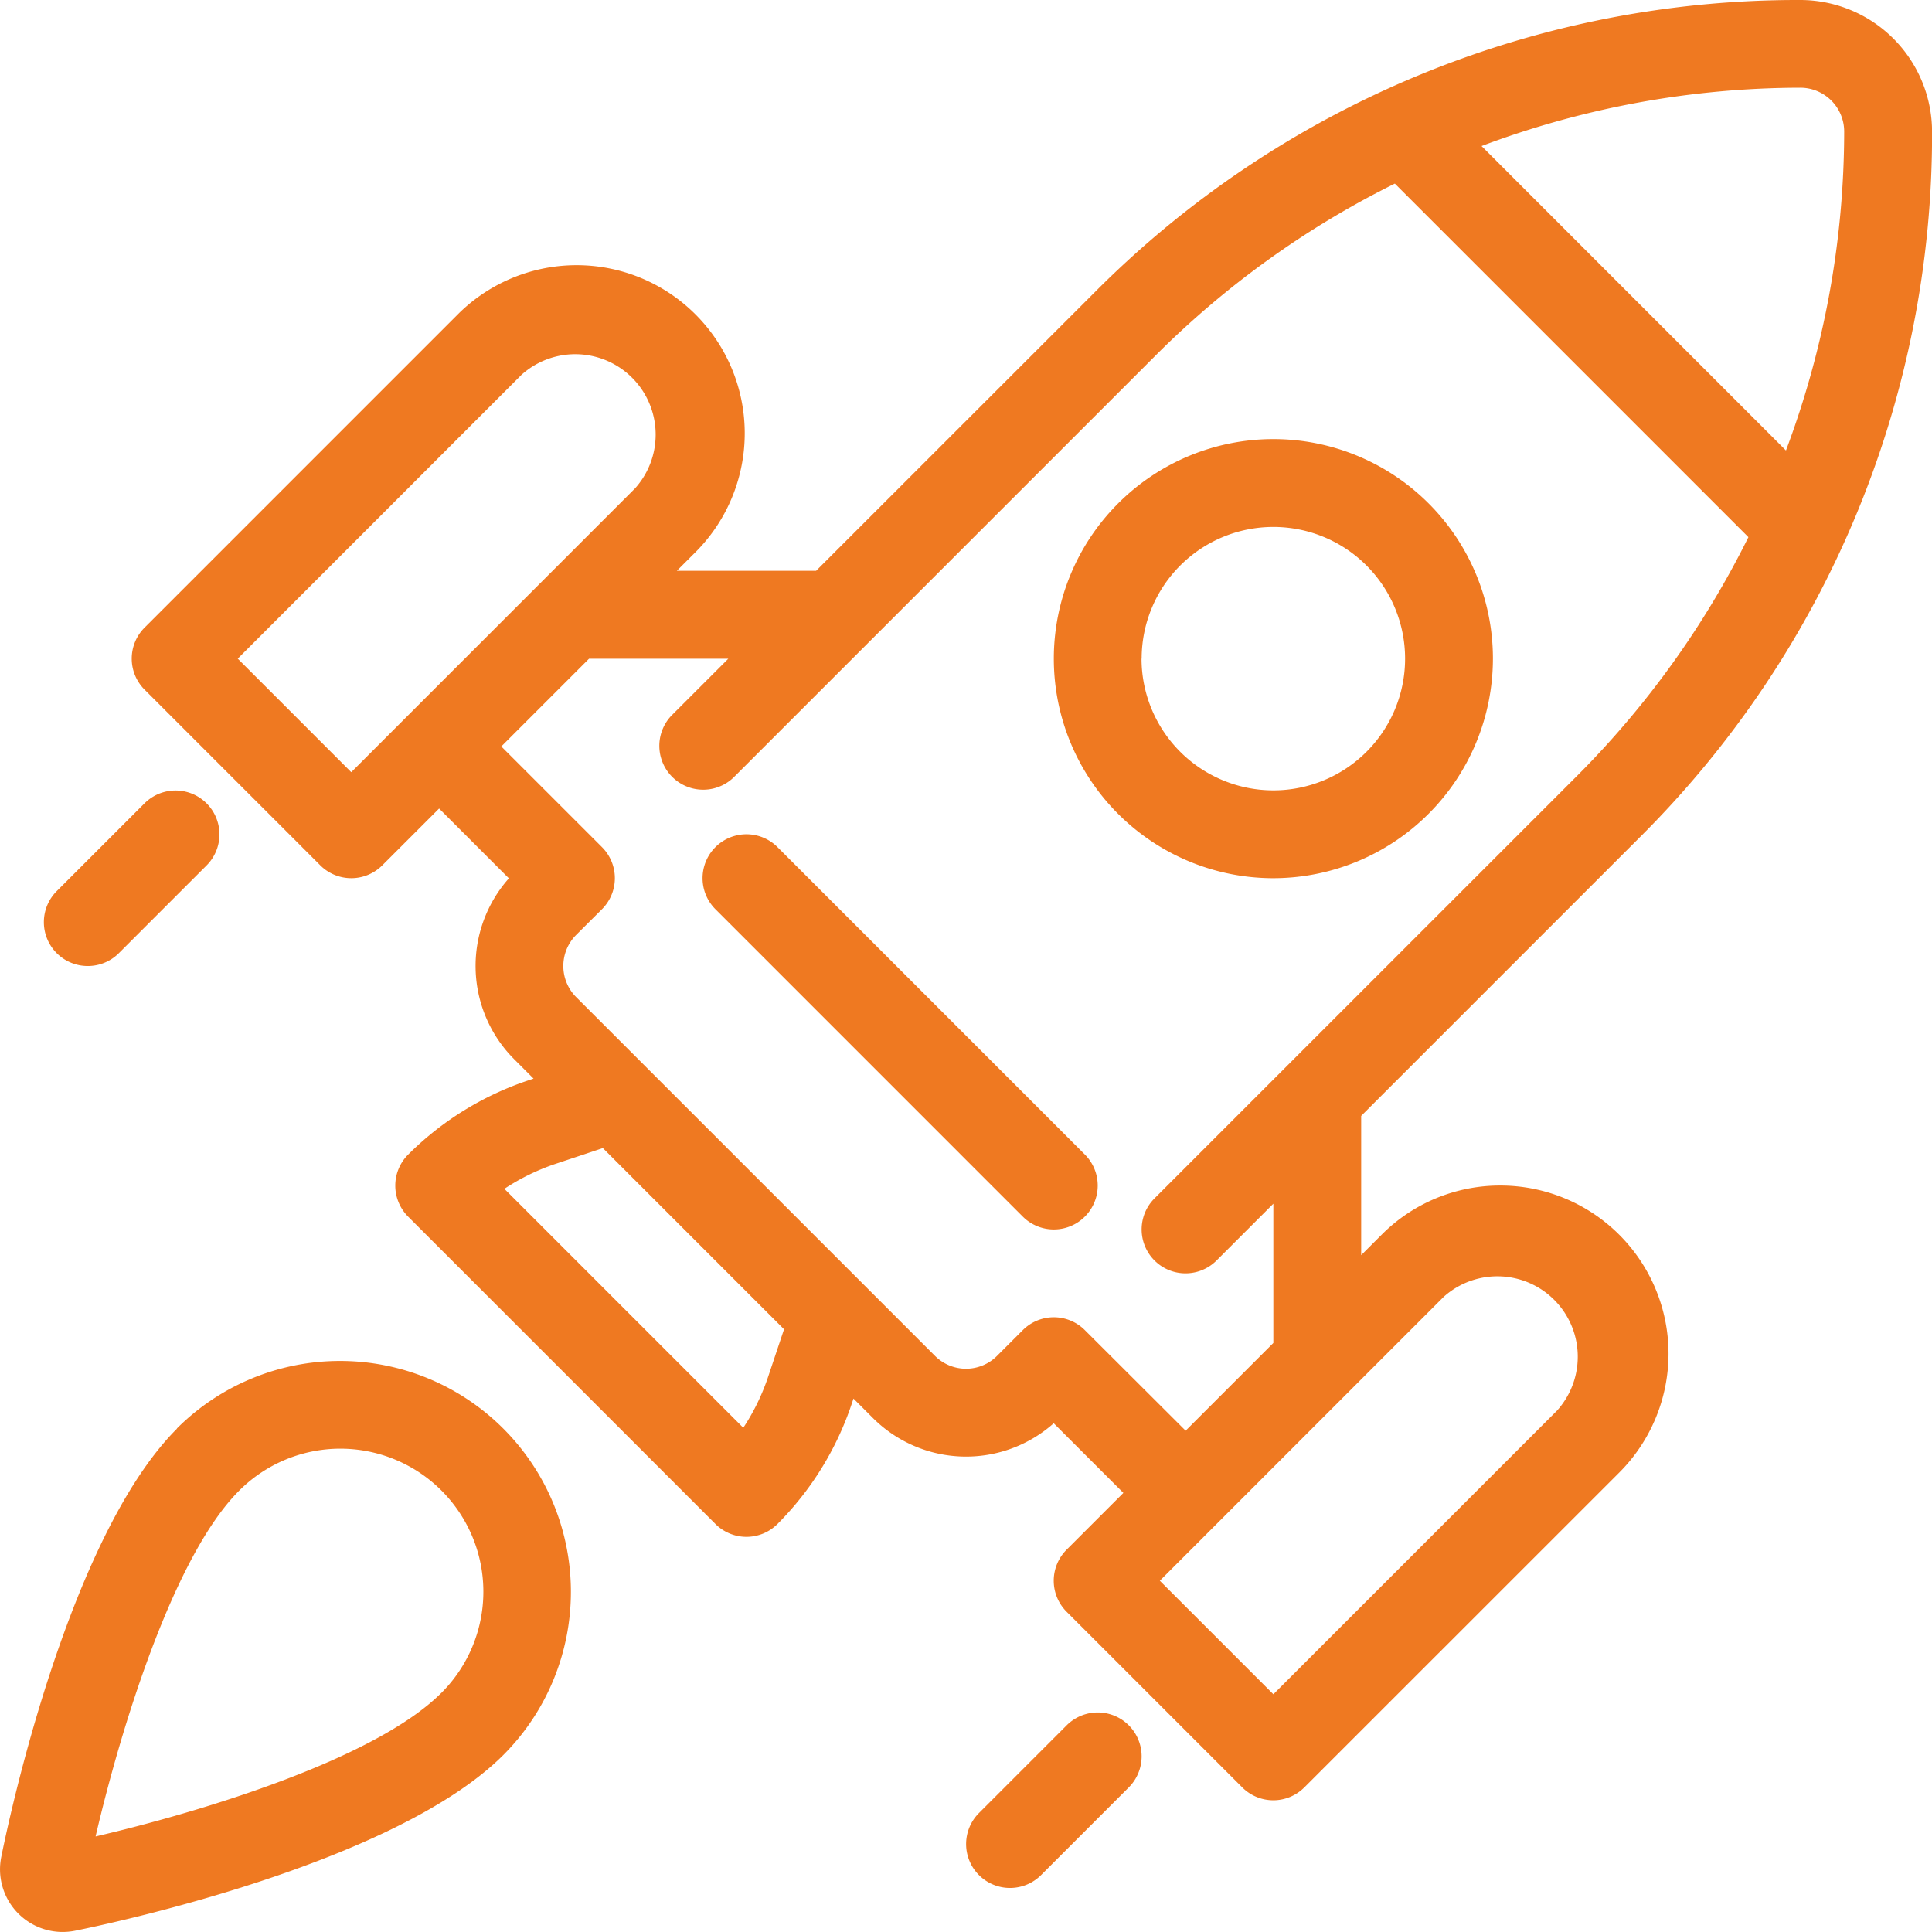
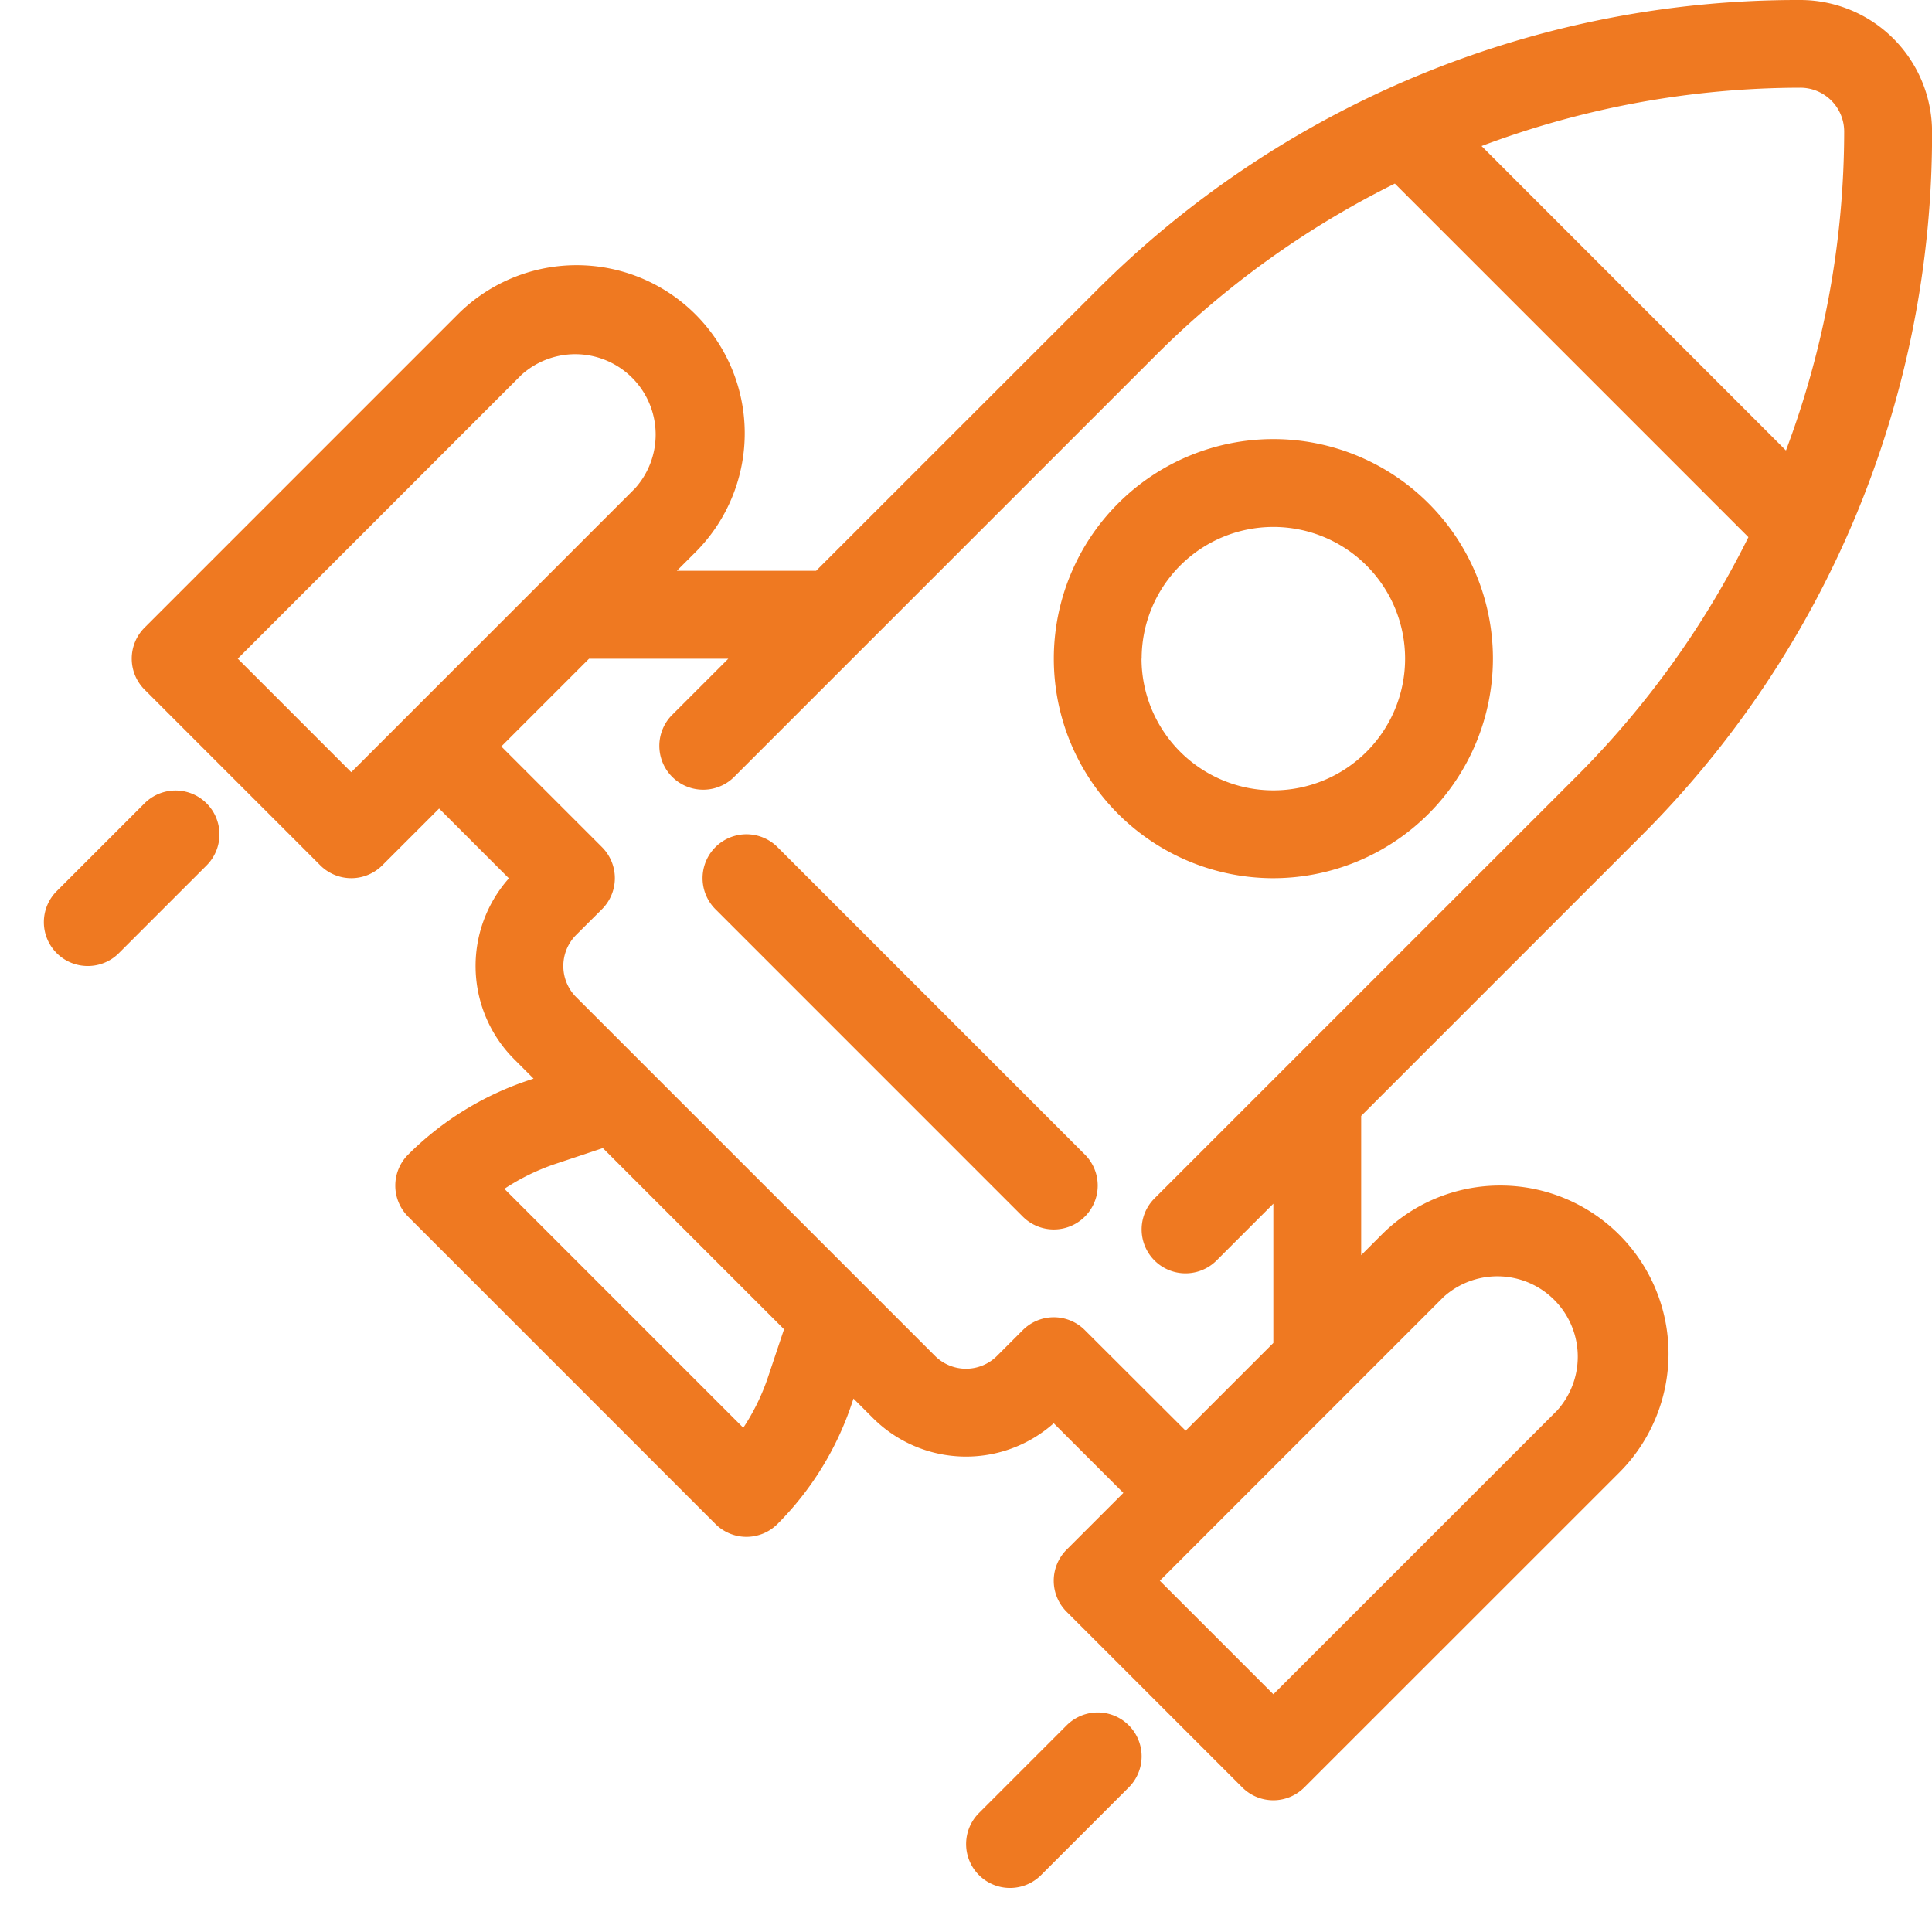
<svg xmlns="http://www.w3.org/2000/svg" width="79.295" height="79.295" viewBox="0 0 79.295 79.295">
  <g id="Group_236" data-name="Group 236" transform="translate(0)">
-     <path id="Path_393" data-name="Path 393" d="M7.263,33.77C2.782,38.25.315,50.027.049,51.362a2.571,2.571,0,0,0,2.523,3.065,2.64,2.64,0,0,0,.5-.049c1.328-.267,13.1-2.734,17.584-7.212a9.473,9.473,0,0,0-13.4-13.4ZM18.11,44.619c-2.694,2.692-9.757,4.857-14.187,5.888,1.033-4.437,3.2-11.5,5.888-14.188a5.869,5.869,0,1,1,8.3,8.3Z" transform="translate(0 24.867)" fill="#ef7921" />
    <path id="Path_394" data-name="Path 394" d="M59.176,48.658a6.856,6.856,0,0,0-4.878,2.02l-.838.838V45.8L64.891,34.369a40.69,40.69,0,0,0,12-28.962A5.413,5.413,0,0,0,71.482,0,40.69,40.69,0,0,0,42.519,12L31.088,23.428H25.372l.838-.838a6.9,6.9,0,0,0-9.757-9.757L3.528,25.758a1.8,1.8,0,0,0,0,2.548l7.209,7.209a1.8,1.8,0,0,0,2.548,0l2.33-2.33,2.864,2.865a5.414,5.414,0,0,0,.213,7.419l.8.8-.22.074a12.65,12.65,0,0,0-4.927,3.044,1.8,1.8,0,0,0,0,2.548L26.956,62.548a1.8,1.8,0,0,0,2.548,0,12.663,12.663,0,0,0,3.044-4.923l.074-.223.8.8a5.412,5.412,0,0,0,7.419.213L43.7,61.273l-2.33,2.33a1.8,1.8,0,0,0,0,2.548l7.209,7.209a1.8,1.8,0,0,0,2.548,0L64.055,60.435a6.9,6.9,0,0,0-4.878-11.777ZM73.284,5.406a37.3,37.3,0,0,1-2.39,13.084L58.4,5.994A37.3,37.3,0,0,1,71.482,3.6,1.8,1.8,0,0,1,73.284,5.406ZM12.01,31.693l-4.659-4.66L19,15.381a3.3,3.3,0,0,1,4.66,4.66ZM29.127,56.485A8.936,8.936,0,0,1,28.1,58.6l-9.806-9.807a8.992,8.992,0,0,1,2.112-1.029l1.93-.643,7.436,7.436Zm12.992-1.892a1.8,1.8,0,0,0-2.548,0l-1.056,1.056a1.8,1.8,0,0,1-2.548,0L21.239,40.922a1.807,1.807,0,0,1,0-2.548L22.3,37.317a1.8,1.8,0,0,0,0-2.548l-4.132-4.132,3.6-3.6h5.716l-2.33,2.33A1.8,1.8,0,0,0,27.7,31.911L45.067,14.545a37.357,37.357,0,0,1,9.775-7.01L69.353,22.046a37.357,37.357,0,0,1-7.01,9.775L44.977,49.186a1.8,1.8,0,1,0,2.548,2.548l2.33-2.33v5.716l-3.6,3.6Zm19.388,3.294L49.856,69.538l-4.66-4.66L56.846,53.227a3.3,3.3,0,0,1,4.66,4.66Z" transform="translate(2.407)" fill="#ef7921" />
    <path id="Path_395" data-name="Path 395" d="M42.022,19.011a9.011,9.011,0,1,0-9.011,9.011A9.021,9.021,0,0,0,42.022,19.011Zm-14.417,0a5.406,5.406,0,1,1,5.406,5.406A5.413,5.413,0,0,1,27.6,19.011Z" transform="translate(19.252 8.022)" fill="#ef7921" />
    <path id="Path_396" data-name="Path 396" d="M19.076,19.528a1.8,1.8,0,1,0-2.548,2.548L29.143,34.692a1.8,1.8,0,1,0,2.548-2.548Z" transform="translate(12.835 15.241)" fill="#ef7921" />
    <path id="Path_397" data-name="Path 397" d="M26.132,39.528l-3.6,3.6a1.8,1.8,0,1,0,2.548,2.548l3.6-3.6a1.8,1.8,0,1,0-2.548-2.548Z" transform="translate(17.648 31.284)" fill="#ef7921" />
    <path id="Path_398" data-name="Path 398" d="M2.8,25.209a1.8,1.8,0,0,0,1.276-.528l3.6-3.6a1.8,1.8,0,1,0-2.548-2.548l-3.6,3.6A1.8,1.8,0,0,0,2.8,25.209Z" transform="translate(0.803 14.439)" fill="#ef7921" />
  </g>
</svg>